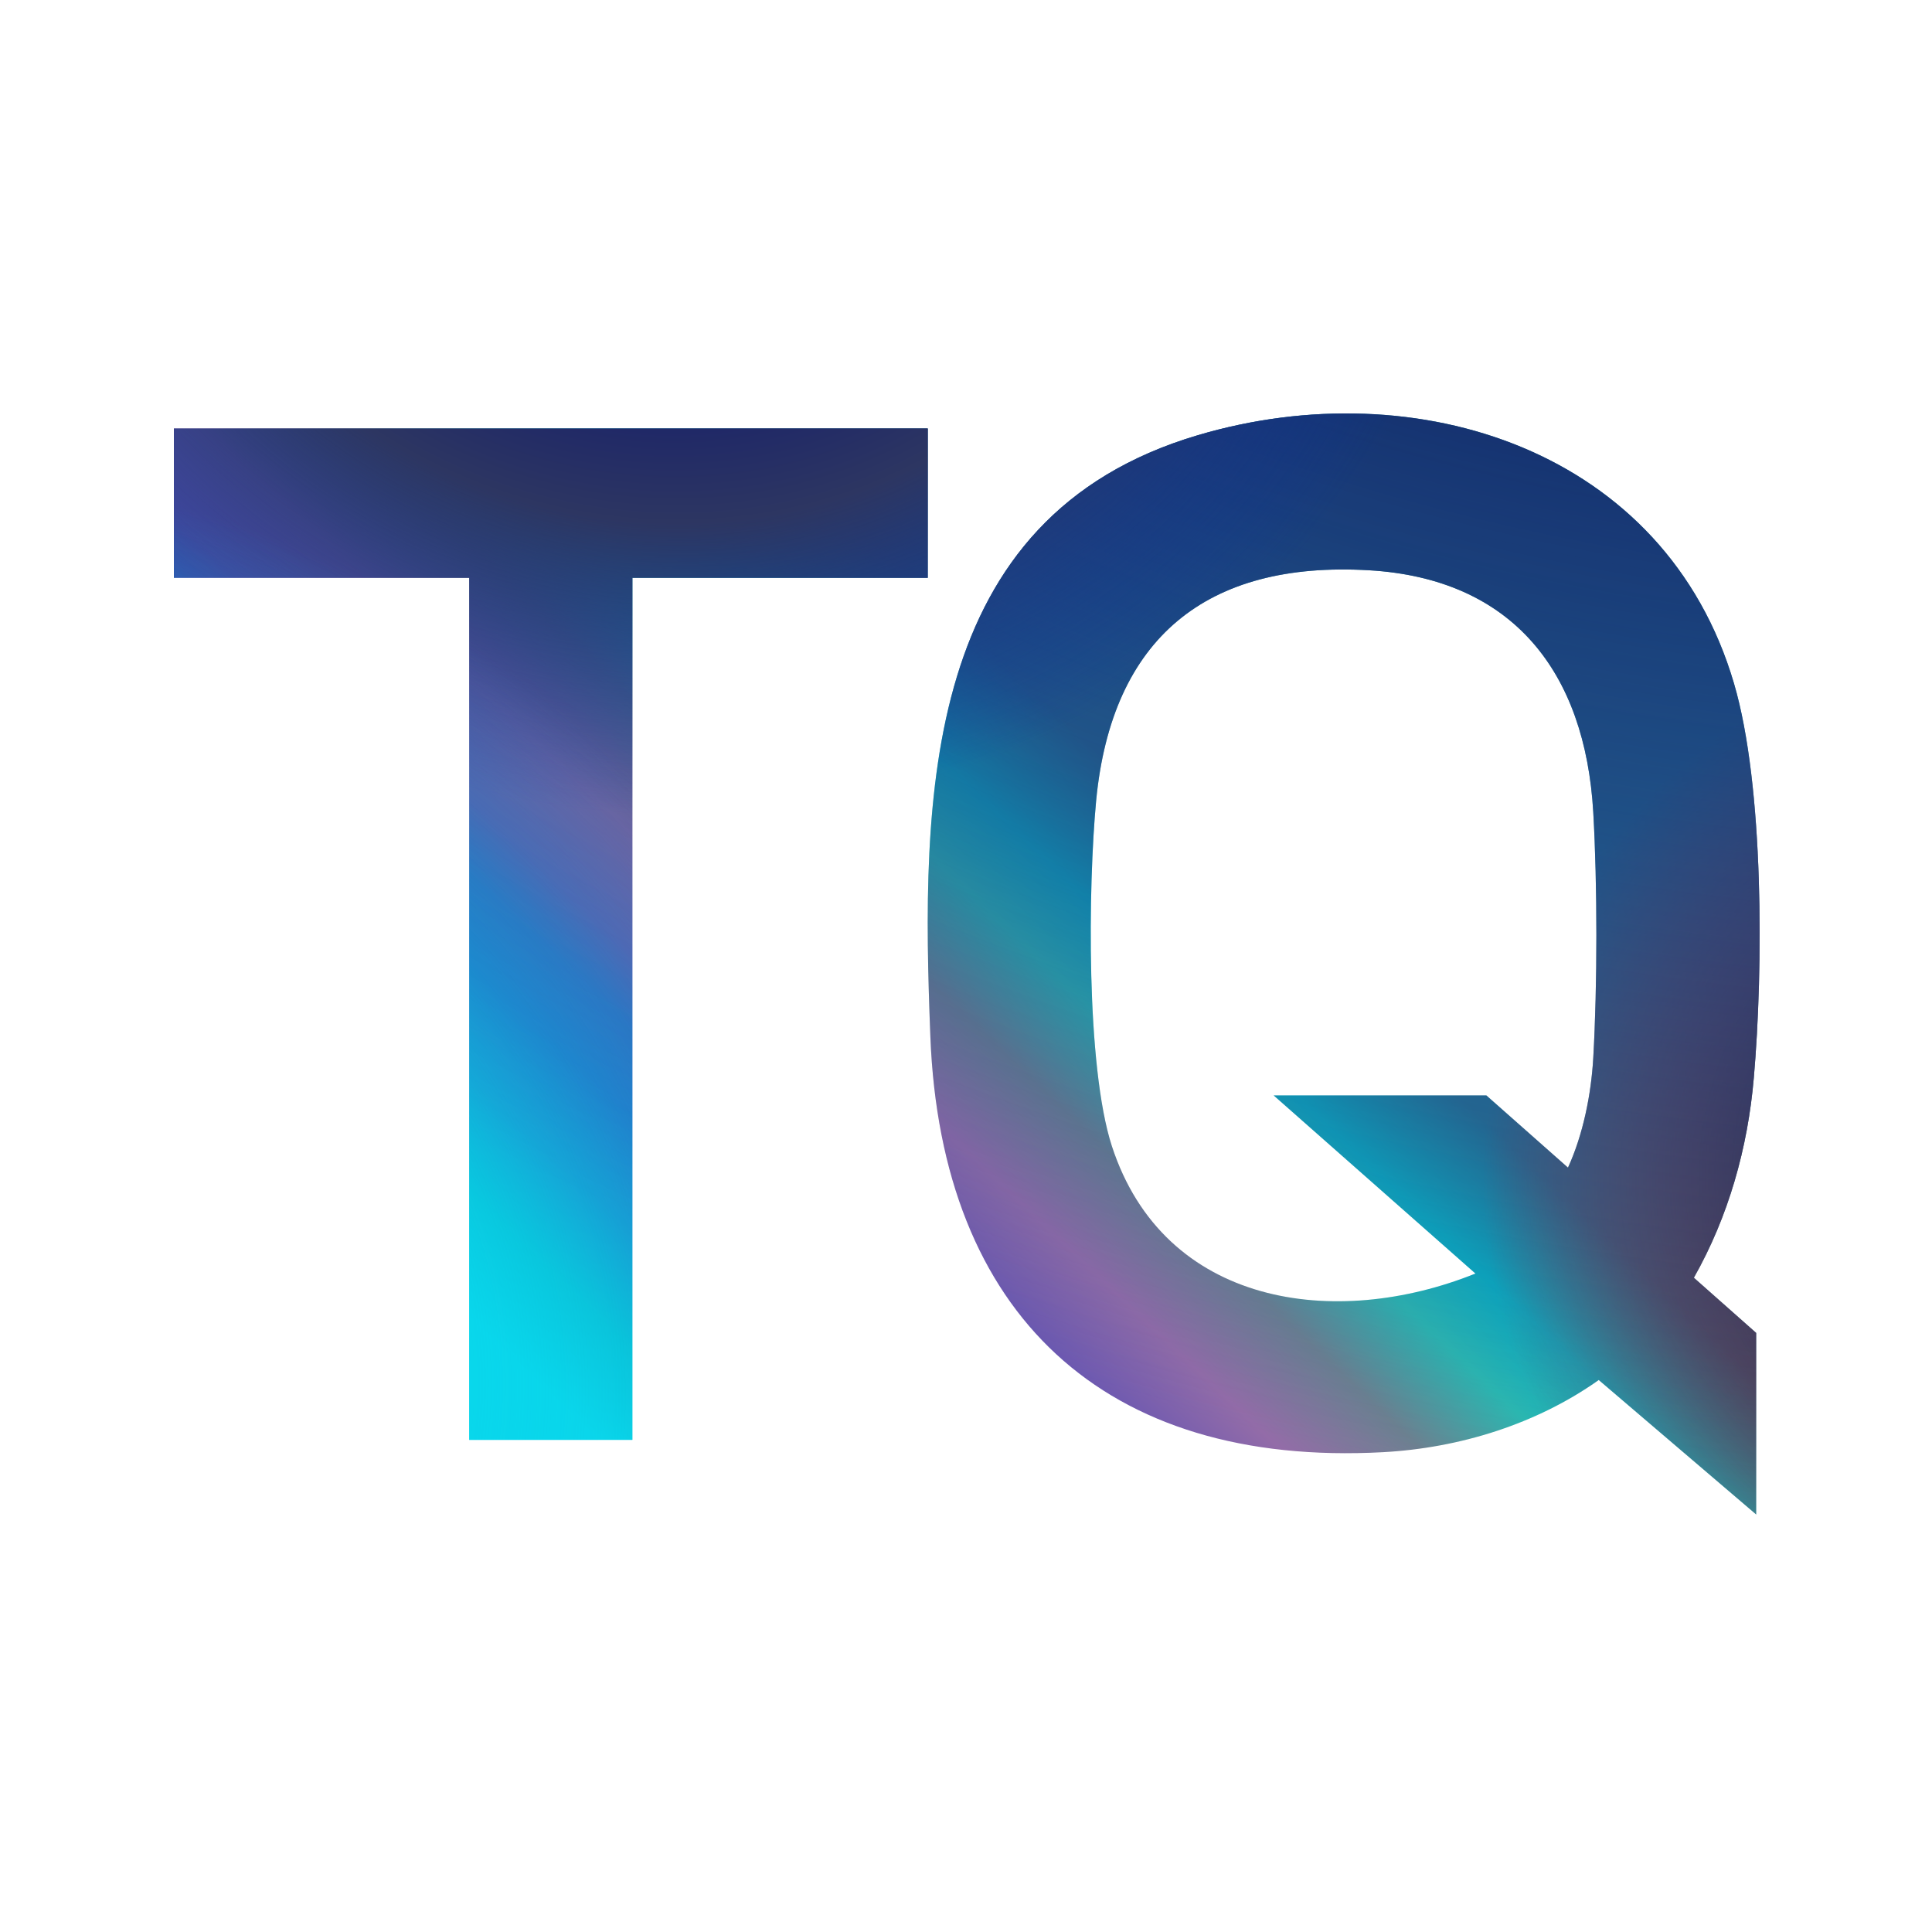
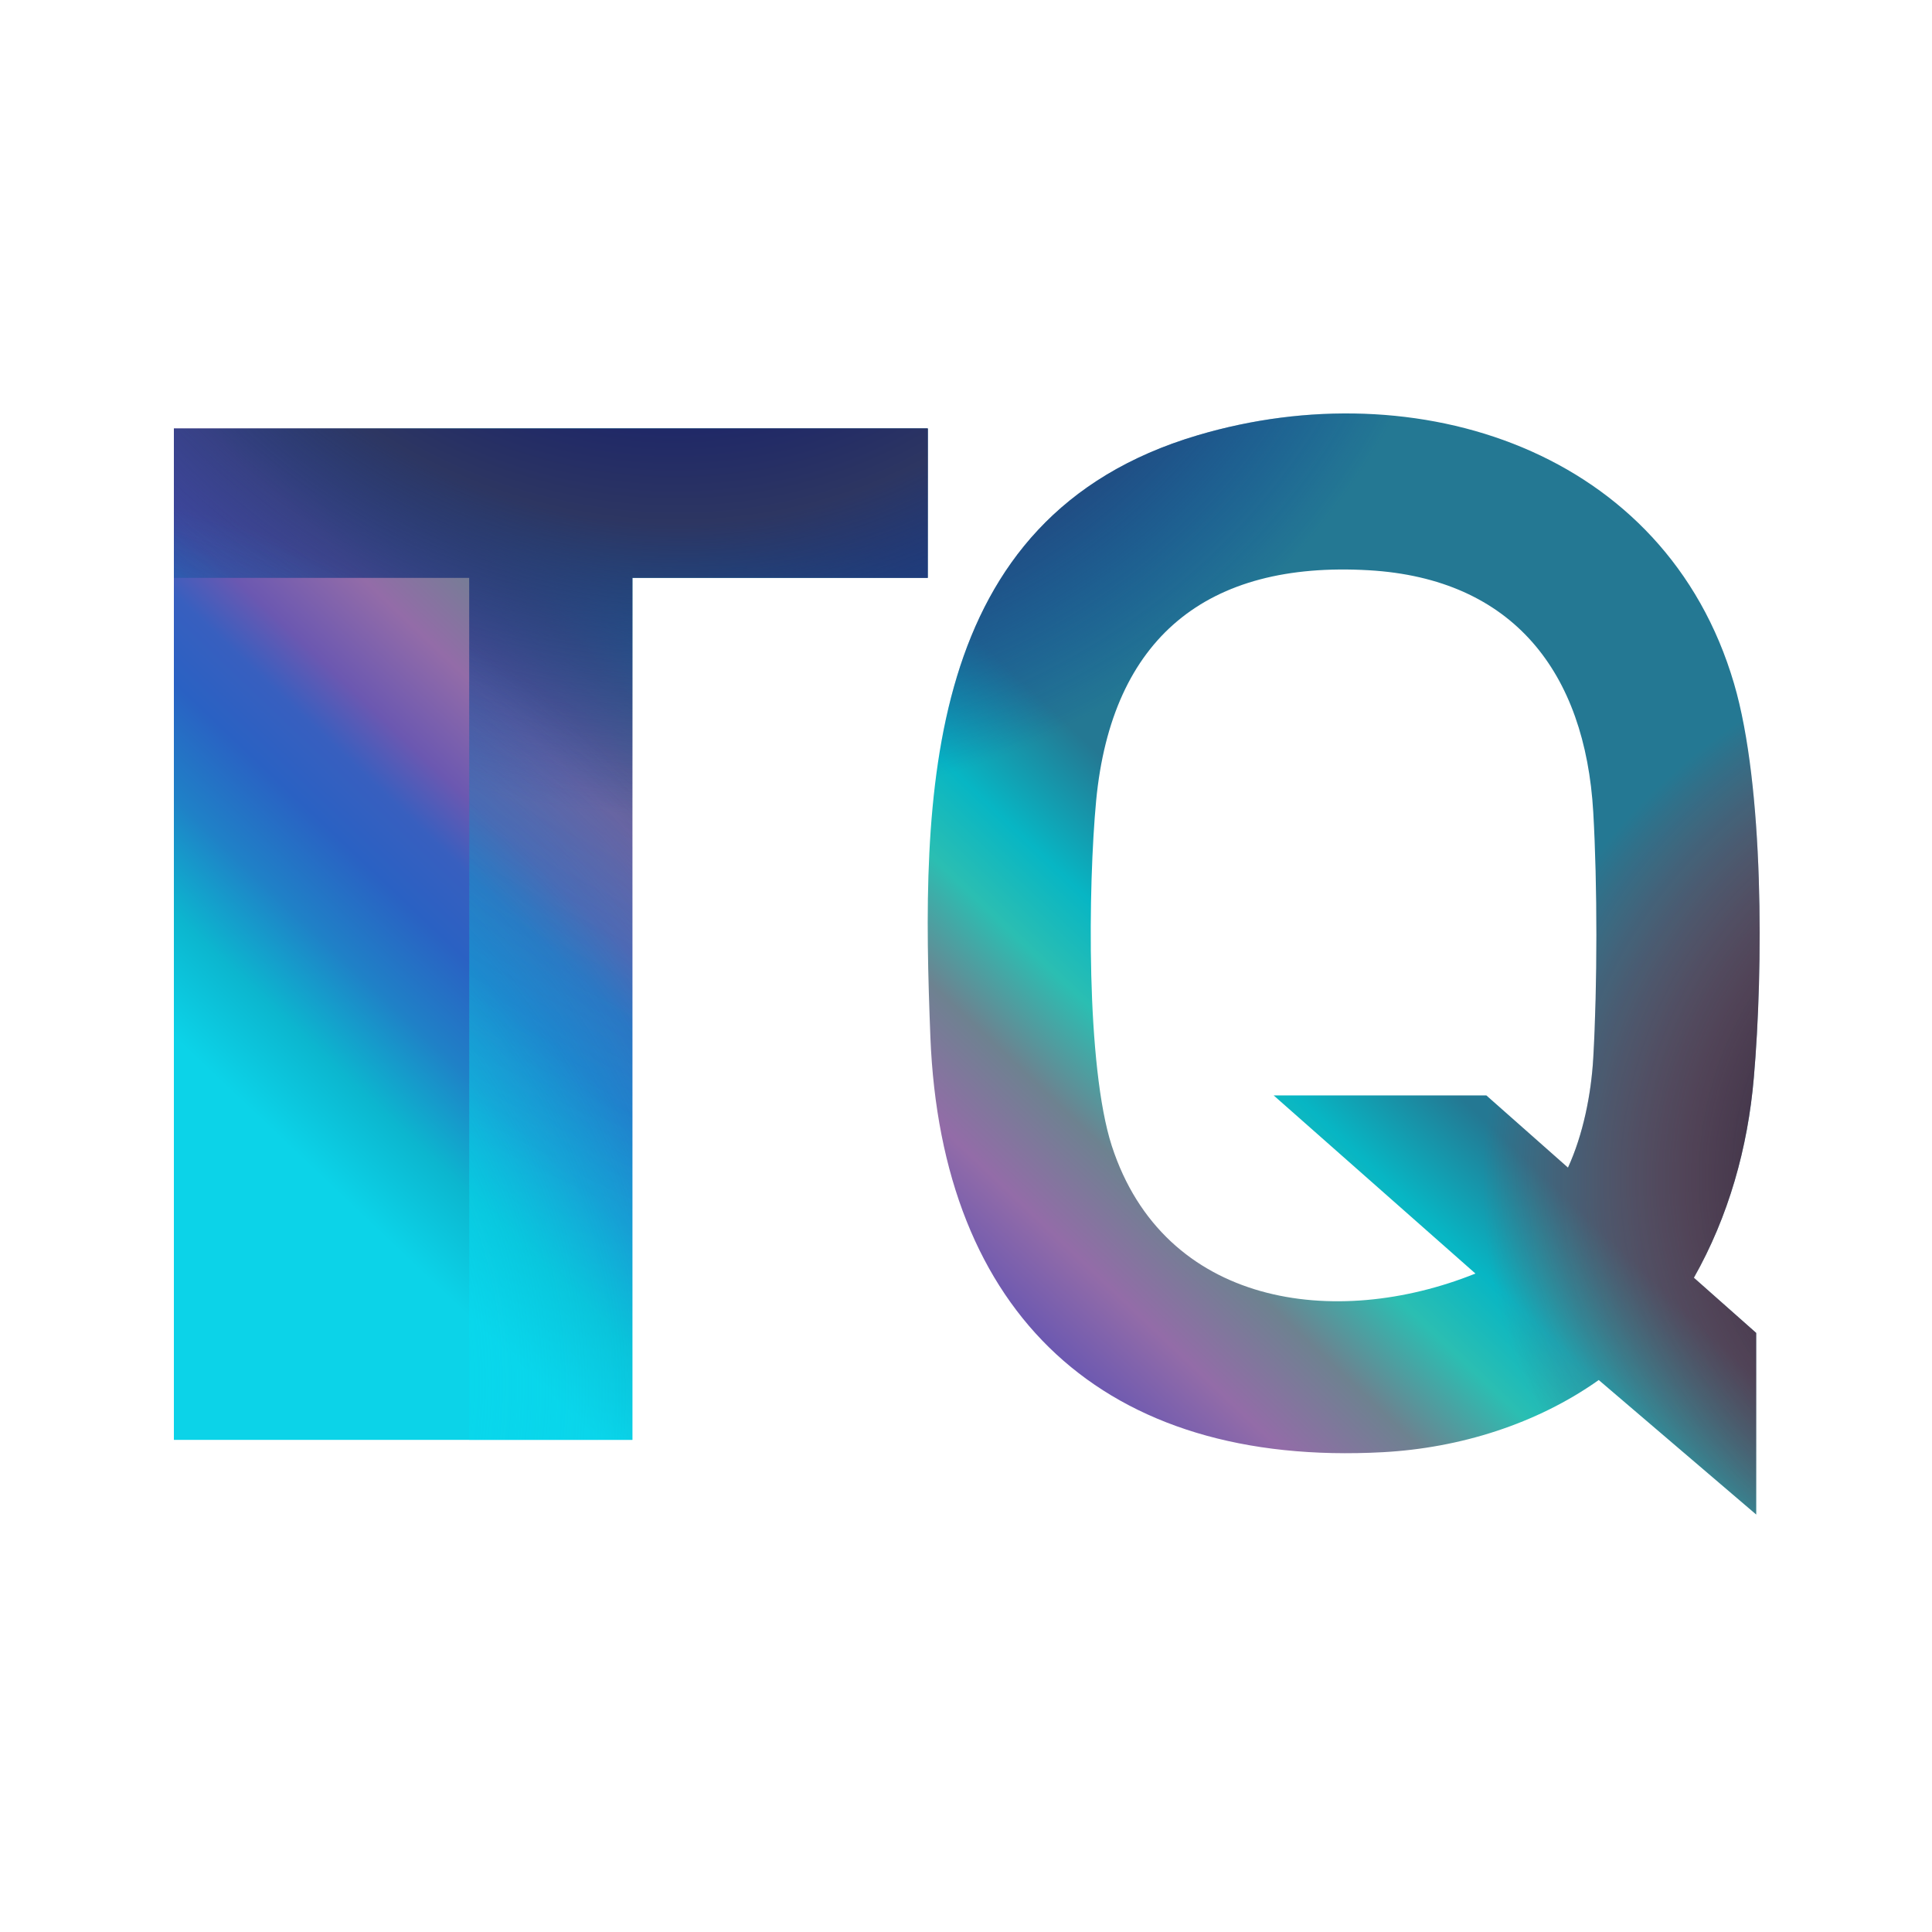
<svg xmlns="http://www.w3.org/2000/svg" width="500" height="500" viewBox="0 0 500 500" fill="none">
  <path d="M454.563 392H454.496V391.943L454.563 392Z" fill="url(#paint0_linear_829_51)" />
  <path d="M454.563 392H454.496V391.943L454.563 392Z" fill="url(#paint1_radial_829_51)" />
  <path d="M454.563 392H454.496V391.943L454.563 392Z" fill="url(#paint2_radial_829_51)" />
-   <path d="M454.563 392H454.496V391.943L454.563 392Z" fill="url(#paint3_radial_829_51)" />
-   <path d="M454.563 392H454.496V391.943L454.563 392Z" fill="url(#paint4_radial_829_51)" />
  <path fill-rule="evenodd" clip-rule="evenodd" d="M309.929 112.655C366.663 95.802 431.02 116.446 448.762 176.891C456.587 203.492 456.318 251.008 453.89 278.895C452.338 297.035 447.345 314.837 438.373 330.676L454.496 344.957V391.943L413.75 357.142C397.627 368.581 377.726 374.74 357.96 375.823C285.777 379.749 243.615 340.152 240.781 268.336C238.353 206.064 238.488 133.841 309.929 112.655ZM354.25 147.582C312.29 145.145 287.734 165.113 283.687 207.147C281.595 229.348 281.055 275.917 287.733 296.562C301.226 338.054 345.481 344.213 381.842 329.593L329.627 283.498H384.675L405.79 302.18C409.703 293.651 411.794 283.227 412.334 273.818C413.413 255.002 413.413 229.009 412.334 210.193C410.243 174.048 391.623 149.748 354.25 147.582Z" fill="url(#paint5_linear_829_51)" />
  <path fill-rule="evenodd" clip-rule="evenodd" d="M309.929 112.655C366.663 95.802 431.02 116.446 448.762 176.891C456.587 203.492 456.318 251.008 453.89 278.895C452.338 297.035 447.345 314.837 438.373 330.676L454.496 344.957V391.943L413.75 357.142C397.627 368.581 377.726 374.74 357.96 375.823C285.777 379.749 243.615 340.152 240.781 268.336C238.353 206.064 238.488 133.841 309.929 112.655ZM354.25 147.582C312.29 145.145 287.734 165.113 283.687 207.147C281.595 229.348 281.055 275.917 287.733 296.562C301.226 338.054 345.481 344.213 381.842 329.593L329.627 283.498H384.675L405.79 302.18C409.703 293.651 411.794 283.227 412.334 273.818C413.413 255.002 413.413 229.009 412.334 210.193C410.243 174.048 391.623 149.748 354.25 147.582Z" fill="url(#paint6_radial_829_51)" />
-   <path fill-rule="evenodd" clip-rule="evenodd" d="M309.929 112.655C366.663 95.802 431.02 116.446 448.762 176.891C456.587 203.492 456.318 251.008 453.89 278.895C452.338 297.035 447.345 314.837 438.373 330.676L454.496 344.957V391.943L413.75 357.142C397.627 368.581 377.726 374.74 357.96 375.823C285.777 379.749 243.615 340.152 240.781 268.336C238.353 206.064 238.488 133.841 309.929 112.655ZM354.25 147.582C312.29 145.145 287.734 165.113 283.687 207.147C281.595 229.348 281.055 275.917 287.733 296.562C301.226 338.054 345.481 344.213 381.842 329.593L329.627 283.498H384.675L405.79 302.18C409.703 293.651 411.794 283.227 412.334 273.818C413.413 255.002 413.413 229.009 412.334 210.193C410.243 174.048 391.623 149.748 354.25 147.582Z" fill="url(#paint7_radial_829_51)" />
  <path fill-rule="evenodd" clip-rule="evenodd" d="M309.929 112.655C366.663 95.802 431.02 116.446 448.762 176.891C456.587 203.492 456.318 251.008 453.89 278.895C452.338 297.035 447.345 314.837 438.373 330.676L454.496 344.957V391.943L413.75 357.142C397.627 368.581 377.726 374.74 357.96 375.823C285.777 379.749 243.615 340.152 240.781 268.336C238.353 206.064 238.488 133.841 309.929 112.655ZM354.25 147.582C312.29 145.145 287.734 165.113 283.687 207.147C281.595 229.348 281.055 275.917 287.733 296.562C301.226 338.054 345.481 344.213 381.842 329.593L329.627 283.498H384.675L405.79 302.18C409.703 293.651 411.794 283.227 412.334 273.818C413.413 255.002 413.413 229.009 412.334 210.193C410.243 174.048 391.623 149.748 354.25 147.582Z" fill="url(#paint8_radial_829_51)" />
  <path fill-rule="evenodd" clip-rule="evenodd" d="M309.929 112.655C366.663 95.802 431.02 116.446 448.762 176.891C456.587 203.492 456.318 251.008 453.89 278.895C452.338 297.035 447.345 314.837 438.373 330.676L454.496 344.957V391.943L413.75 357.142C397.627 368.581 377.726 374.74 357.96 375.823C285.777 379.749 243.615 340.152 240.781 268.336C238.353 206.064 238.488 133.841 309.929 112.655ZM354.25 147.582C312.29 145.145 287.734 165.113 283.687 207.147C281.595 229.348 281.055 275.917 287.733 296.562C301.226 338.054 345.481 344.213 381.842 329.593L329.627 283.498H384.675L405.79 302.18C409.703 293.651 411.794 283.227 412.334 273.818C413.413 255.002 413.413 229.009 412.334 210.193C410.243 174.048 391.623 149.748 354.25 147.582Z" fill="url(#paint9_radial_829_51)" />
-   <path d="M240.096 149.543H163.663V372.639H121.433V149.543H45V110.894H240.096V149.543Z" fill="url(#paint10_linear_829_51)" />
+   <path d="M240.096 149.543H163.663V372.639H121.433H45V110.894H240.096V149.543Z" fill="url(#paint10_linear_829_51)" />
  <path d="M240.096 149.543H163.663V372.639H121.433V149.543H45V110.894H240.096V149.543Z" fill="url(#paint11_radial_829_51)" />
  <path d="M240.096 149.543H163.663V372.639H121.433V149.543H45V110.894H240.096V149.543Z" fill="url(#paint12_radial_829_51)" />
  <path d="M240.096 149.543H163.663V372.639H121.433V149.543H45V110.894H240.096V149.543Z" fill="url(#paint13_radial_829_51)" />
  <path d="M240.096 149.543H163.663V372.639H121.433V149.543H45V110.894H240.096V149.543Z" fill="url(#paint14_radial_829_51)" />
  <defs>
    <linearGradient id="paint0_linear_829_51" x1="196" y1="413.5" x2="370.47" y2="229.639" gradientUnits="userSpaceOnUse">
      <stop offset="0.005" stop-color="#0CD3E8" />
      <stop offset="0.096" stop-color="#0CB6CF" />
      <stop offset="0.183" stop-color="#1F81C7" />
      <stop offset="0.268" stop-color="#2A61C3" />
      <stop offset="0.333" stop-color="#385FBF" />
      <stop offset="0.388" stop-color="#6B58B1" />
      <stop offset="0.478" stop-color="#936CA8" />
      <stop offset="0.577" stop-color="#6D8290" />
      <stop offset="0.671" stop-color="#2BBEB2" />
      <stop offset="0.75" stop-color="#07B6C4" />
      <stop offset="0.865" stop-color="#247893" />
    </linearGradient>
    <radialGradient id="paint1_radial_829_51" cx="0" cy="0" r="1" gradientUnits="userSpaceOnUse" gradientTransform="translate(542 302.5) rotate(173.66) scale(158.469 144.35)">
      <stop offset="0.356" stop-color="#06243D" />
      <stop offset="1" stop-color="#F50000" stop-opacity="0" />
    </radialGradient>
    <radialGradient id="paint2_radial_829_51" cx="0" cy="0" r="1" gradientUnits="userSpaceOnUse" gradientTransform="translate(468 -274) rotate(107.336) scale(659.456 791.872)">
      <stop offset="0.186" stop-color="#06243D" />
      <stop offset="0.592" stop-color="#153270" />
      <stop offset="1" stop-color="#294798" stop-opacity="0" />
    </radialGradient>
    <radialGradient id="paint3_radial_829_51" cx="0" cy="0" r="1" gradientUnits="userSpaceOnUse" gradientTransform="translate(170 16) rotate(101.57) scale(194.451 214.034)">
      <stop offset="0.186" stop-color="#000873" />
      <stop offset="0.611" stop-color="#2D3662" />
      <stop offset="1" stop-color="#052FA1" stop-opacity="0" />
    </radialGradient>
    <radialGradient id="paint4_radial_829_51" cx="0" cy="0" r="1" gradientUnits="userSpaceOnUse" gradientTransform="translate(1 347) rotate(-53.025) scale(217.8 239.735)">
      <stop offset="0.186" stop-color="#07D9EE" />
      <stop offset="1" stop-color="#06D9EE" stop-opacity="0" />
    </radialGradient>
    <linearGradient id="paint5_linear_829_51" x1="196" y1="413.5" x2="370.47" y2="229.639" gradientUnits="userSpaceOnUse">
      <stop offset="0.005" stop-color="#0CD3E8" />
      <stop offset="0.096" stop-color="#0CB6CF" />
      <stop offset="0.183" stop-color="#1F81C7" />
      <stop offset="0.268" stop-color="#2A61C3" />
      <stop offset="0.333" stop-color="#385FBF" />
      <stop offset="0.388" stop-color="#6B58B1" />
      <stop offset="0.478" stop-color="#936CA8" />
      <stop offset="0.577" stop-color="#6D8290" />
      <stop offset="0.671" stop-color="#2BBEB2" />
      <stop offset="0.75" stop-color="#07B6C4" />
      <stop offset="0.865" stop-color="#247893" />
    </linearGradient>
    <radialGradient id="paint6_radial_829_51" cx="0" cy="0" r="1" gradientUnits="userSpaceOnUse" gradientTransform="translate(542 302.5) rotate(173.66) scale(158.469 144.35)">
      <stop offset="0.356" stop-color="#06243D" />
      <stop offset="1" stop-color="#F50000" stop-opacity="0" />
    </radialGradient>
    <radialGradient id="paint7_radial_829_51" cx="0" cy="0" r="1" gradientUnits="userSpaceOnUse" gradientTransform="translate(468 -274) rotate(107.336) scale(659.456 791.872)">
      <stop offset="0.186" stop-color="#06243D" />
      <stop offset="0.592" stop-color="#153270" />
      <stop offset="1" stop-color="#294798" stop-opacity="0" />
    </radialGradient>
    <radialGradient id="paint8_radial_829_51" cx="0" cy="0" r="1" gradientUnits="userSpaceOnUse" gradientTransform="translate(170 16) rotate(101.57) scale(194.451 214.034)">
      <stop offset="0.186" stop-color="#000873" />
      <stop offset="0.611" stop-color="#2D3662" />
      <stop offset="1" stop-color="#052FA1" stop-opacity="0" />
    </radialGradient>
    <radialGradient id="paint9_radial_829_51" cx="0" cy="0" r="1" gradientUnits="userSpaceOnUse" gradientTransform="translate(1 347) rotate(-53.025) scale(217.8 239.735)">
      <stop offset="0.186" stop-color="#07D9EE" />
      <stop offset="1" stop-color="#06D9EE" stop-opacity="0" />
    </radialGradient>
    <linearGradient id="paint10_linear_829_51" x1="196" y1="413.5" x2="370.47" y2="229.639" gradientUnits="userSpaceOnUse">
      <stop offset="0.005" stop-color="#0CD3E8" />
      <stop offset="0.096" stop-color="#0CB6CF" />
      <stop offset="0.183" stop-color="#1F81C7" />
      <stop offset="0.268" stop-color="#2A61C3" />
      <stop offset="0.333" stop-color="#385FBF" />
      <stop offset="0.388" stop-color="#6B58B1" />
      <stop offset="0.478" stop-color="#936CA8" />
      <stop offset="0.577" stop-color="#6D8290" />
      <stop offset="0.671" stop-color="#2BBEB2" />
      <stop offset="0.75" stop-color="#07B6C4" />
      <stop offset="0.865" stop-color="#247893" />
    </linearGradient>
    <radialGradient id="paint11_radial_829_51" cx="0" cy="0" r="1" gradientUnits="userSpaceOnUse" gradientTransform="translate(542 302.5) rotate(173.66) scale(158.469 144.35)">
      <stop offset="0.356" stop-color="#06243D" />
      <stop offset="1" stop-color="#F50000" stop-opacity="0" />
    </radialGradient>
    <radialGradient id="paint12_radial_829_51" cx="0" cy="0" r="1" gradientUnits="userSpaceOnUse" gradientTransform="translate(468 -274) rotate(107.336) scale(659.456 791.872)">
      <stop offset="0.186" stop-color="#06243D" />
      <stop offset="0.592" stop-color="#153270" />
      <stop offset="1" stop-color="#294798" stop-opacity="0" />
    </radialGradient>
    <radialGradient id="paint13_radial_829_51" cx="0" cy="0" r="1" gradientUnits="userSpaceOnUse" gradientTransform="translate(170 16) rotate(101.57) scale(194.451 214.034)">
      <stop offset="0.186" stop-color="#000873" />
      <stop offset="0.611" stop-color="#2D3662" />
      <stop offset="1" stop-color="#052FA1" stop-opacity="0" />
    </radialGradient>
    <radialGradient id="paint14_radial_829_51" cx="0" cy="0" r="1" gradientUnits="userSpaceOnUse" gradientTransform="translate(1 347) rotate(-53.025) scale(217.8 239.735)">
      <stop offset="0.186" stop-color="#07D9EE" />
      <stop offset="1" stop-color="#06D9EE" stop-opacity="0" />
    </radialGradient>
  </defs>
</svg>